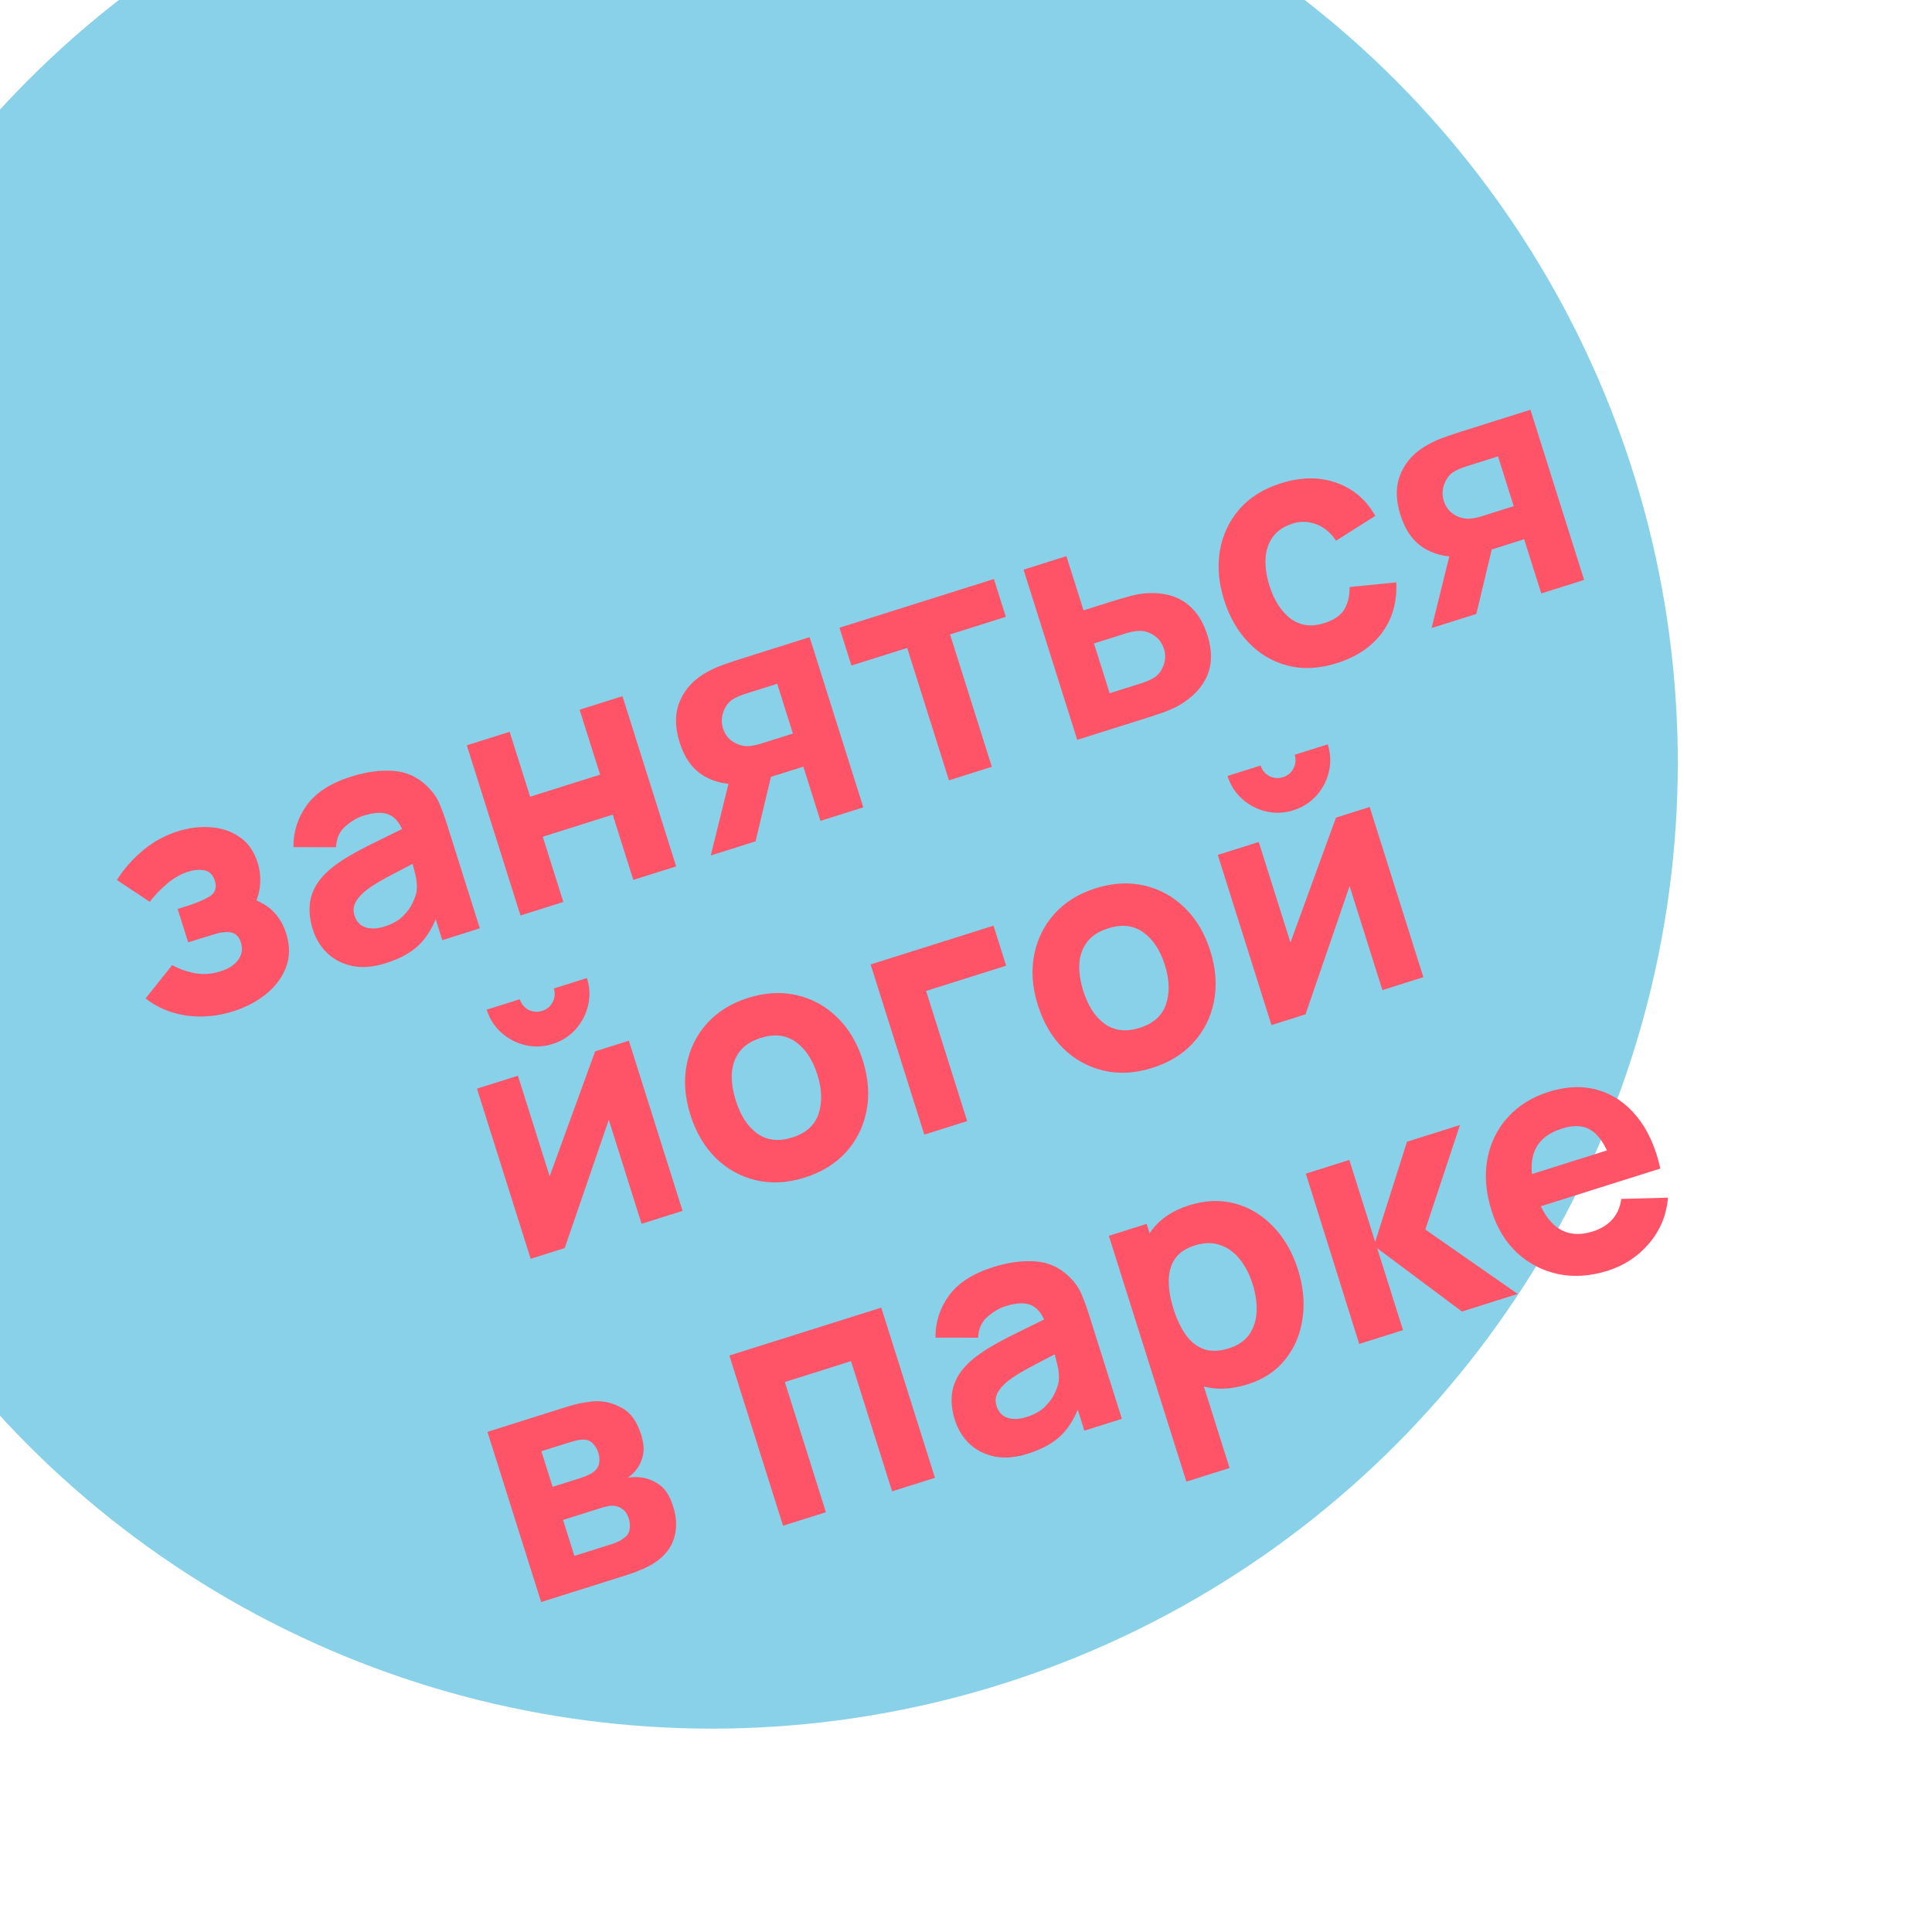
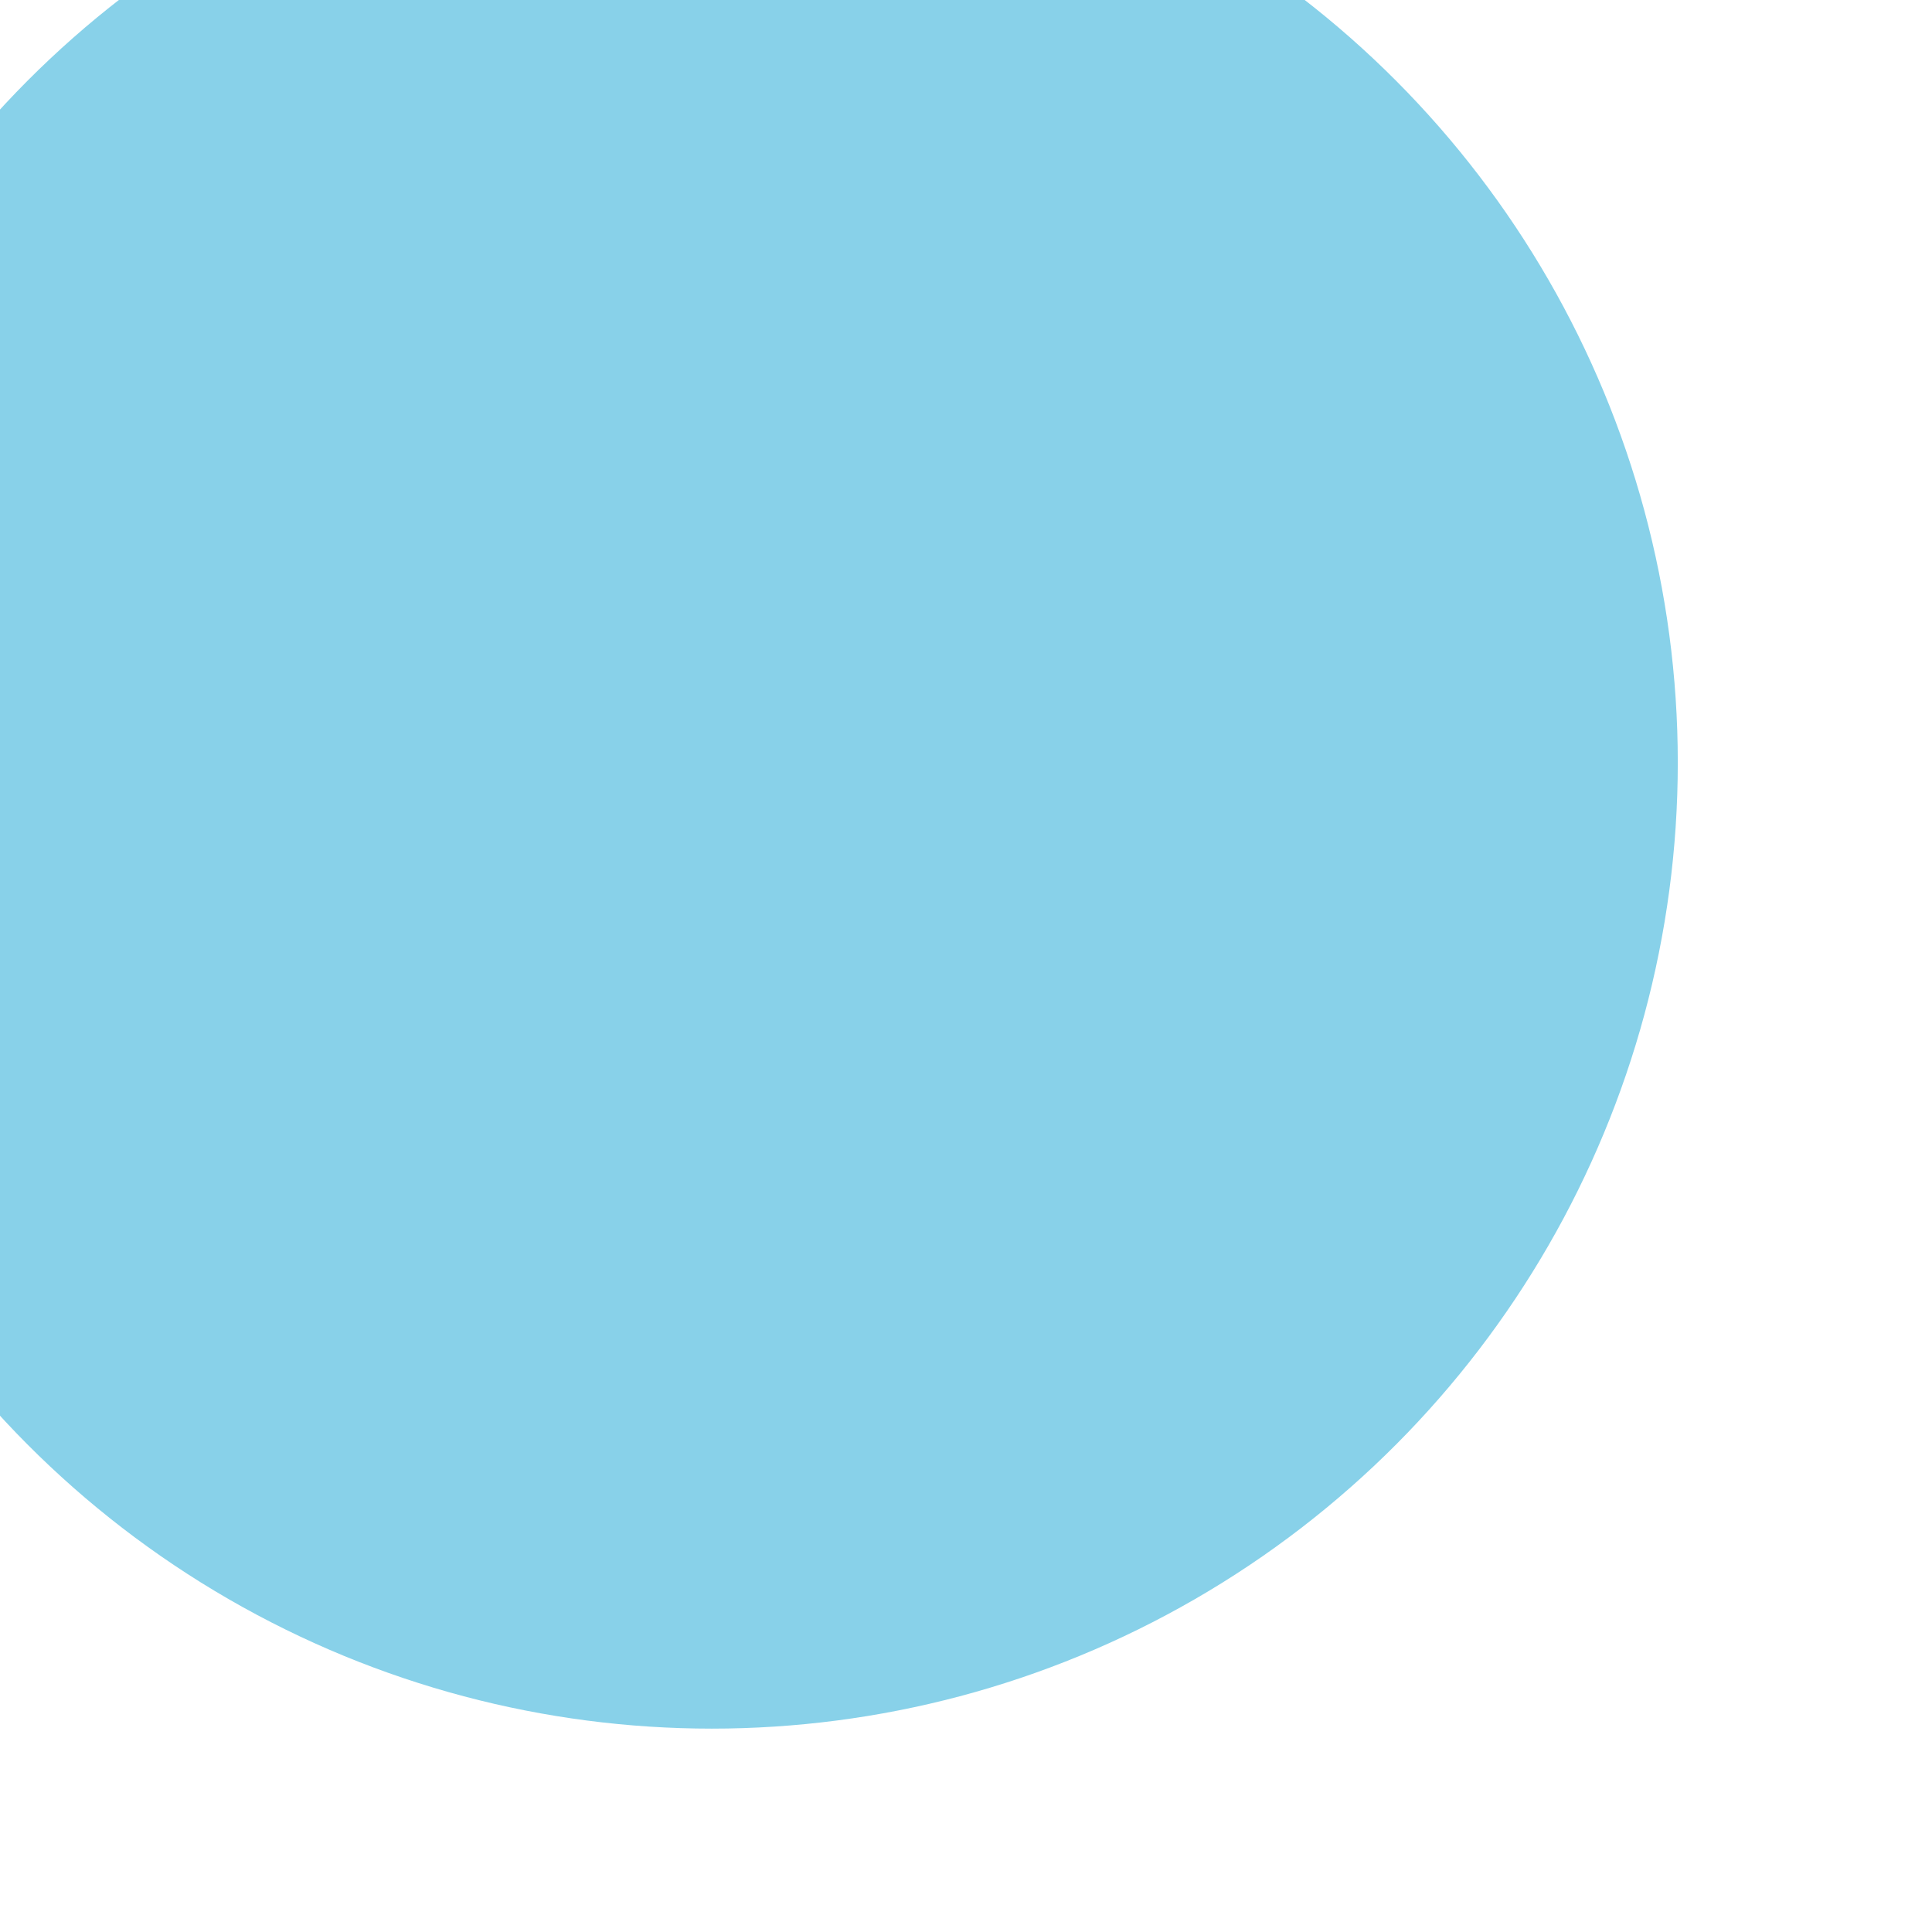
<svg xmlns="http://www.w3.org/2000/svg" width="152" height="152" viewBox="0 0 152 152" fill="none">
  <g filter="url(#filter0_i_6032_7320)">
    <circle cx="76" cy="76" r="76" fill="#88D1E9" />
  </g>
-   <path d="M18.344 79.568C17.096 79.962 15.858 80.07 14.63 79.894C13.408 79.707 12.349 79.26 11.453 78.552L13.543 75.93C14.165 76.261 14.788 76.478 15.411 76.581C16.043 76.681 16.681 76.63 17.326 76.427C17.995 76.216 18.47 75.907 18.751 75.5C19.04 75.091 19.108 74.647 18.957 74.167C18.811 73.704 18.559 73.438 18.201 73.37C17.852 73.298 17.444 73.331 16.979 73.469C16.521 73.604 16.061 73.745 15.598 73.891L14.805 74.141L13.976 71.513L14.769 71.263C15.464 71.043 16.036 70.799 16.487 70.53C16.936 70.252 17.073 69.836 16.898 69.282C16.752 68.819 16.481 68.551 16.085 68.476C15.688 68.401 15.267 68.434 14.821 68.575C14.226 68.762 13.667 69.079 13.145 69.526C12.622 69.972 12.168 70.448 11.781 70.951L9.194 69.232C9.754 68.356 10.436 67.581 11.242 66.909C12.053 66.226 12.967 65.724 13.984 65.403C14.844 65.132 15.7 65.025 16.555 65.083C17.417 65.138 18.179 65.393 18.841 65.848C19.508 66.291 19.984 66.964 20.268 67.865C20.45 68.443 20.513 69.046 20.456 69.673C20.4 70.299 20.177 70.974 19.787 71.697L19.425 70.639C19.906 70.723 20.349 70.888 20.754 71.133C21.164 71.367 21.516 71.678 21.812 72.067C22.115 72.453 22.349 72.906 22.513 73.427C22.816 74.386 22.814 75.272 22.507 76.087C22.201 76.901 21.678 77.607 20.94 78.204C20.201 78.8 19.336 79.255 18.344 79.568ZM30.354 75.779C29.396 76.081 28.524 76.156 27.74 76.004C26.961 75.84 26.302 75.508 25.762 75.006C25.228 74.493 24.843 73.864 24.608 73.12C24.413 72.501 24.329 71.904 24.358 71.332C24.386 70.76 24.55 70.213 24.849 69.691C25.153 69.159 25.623 68.647 26.259 68.156C26.698 67.817 27.238 67.47 27.879 67.113C28.521 66.756 29.256 66.379 30.085 65.981C30.911 65.575 31.82 65.129 32.812 64.643L31.808 65.696C31.558 64.903 31.184 64.38 30.686 64.128C30.189 63.876 29.494 63.891 28.601 64.172C28.105 64.329 27.627 64.612 27.165 65.021C26.703 65.43 26.462 65.974 26.44 66.654L23.085 66.649C23.074 65.434 23.426 64.333 24.141 63.344C24.856 62.355 26.02 61.606 27.631 61.098C28.813 60.725 29.92 60.576 30.952 60.65C31.984 60.724 32.877 61.133 33.63 61.877C34.05 62.29 34.364 62.736 34.57 63.216C34.776 63.697 34.976 64.242 35.169 64.854L37.75 73.037L34.799 73.967L33.931 71.215L34.532 71.652C34.164 72.759 33.663 73.635 33.031 74.28C32.404 74.914 31.512 75.414 30.354 75.779ZM30.236 72.899C30.856 72.703 31.343 72.431 31.697 72.084C32.056 71.725 32.316 71.366 32.475 71.007C32.642 70.645 32.742 70.354 32.773 70.136C32.831 69.717 32.798 69.264 32.671 68.777C32.55 68.279 32.439 67.869 32.337 67.547L33.407 67.482C32.46 67.963 31.694 68.359 31.111 68.67C30.525 68.973 30.056 69.23 29.704 69.441C29.353 69.651 29.049 69.856 28.794 70.055C28.505 70.291 28.282 70.521 28.125 70.743C27.974 70.954 27.877 71.167 27.835 71.38C27.802 71.59 27.82 71.807 27.89 72.03C27.987 72.336 28.145 72.577 28.364 72.753C28.589 72.919 28.86 73.015 29.177 73.042C29.495 73.069 29.848 73.021 30.236 72.899ZM40.949 72.027L36.725 58.638L40.097 57.574L41.708 62.682L47.213 60.945L45.601 55.837L48.973 54.773L53.198 68.163L49.825 69.227L48.206 64.094L42.702 65.831L44.321 70.963L40.949 72.027ZM64.549 64.582L63.204 60.317L61.047 60.997C60.766 61.086 60.38 61.203 59.89 61.349C59.405 61.483 58.94 61.58 58.495 61.639C57.369 61.785 56.347 61.599 55.429 61.079C54.519 60.558 53.865 59.664 53.466 58.4C53.077 57.168 53.091 56.074 53.507 55.115C53.922 54.157 54.643 53.403 55.669 52.852C56.086 52.62 56.529 52.426 56.998 52.269C57.472 52.101 57.862 51.969 58.168 51.873L63.697 50.128L67.921 63.518L64.549 64.582ZM55.92 67.304L57.381 61.391L60.852 60.295L59.441 66.193L55.92 67.304ZM59.853 58.511L62.382 57.713L61.146 53.796L58.617 54.594C58.468 54.641 58.306 54.701 58.129 54.775C57.961 54.846 57.789 54.937 57.615 55.046C57.404 55.185 57.229 55.377 57.088 55.621C56.944 55.858 56.851 56.123 56.807 56.419C56.762 56.706 56.786 56.998 56.88 57.295C57.028 57.767 57.295 58.123 57.681 58.365C58.063 58.599 58.444 58.711 58.822 58.7C59.012 58.695 59.196 58.673 59.374 58.635C59.561 58.594 59.721 58.553 59.853 58.511ZM74.659 61.392L71.374 50.978L66.985 52.362L66.046 49.387L78.196 45.554L79.135 48.529L74.746 49.914L78.032 60.328L74.659 61.392ZM84.752 58.208L80.528 44.818L83.9 43.754L85.246 48.019L87.403 47.339C87.775 47.221 88.211 47.093 88.712 46.953C89.213 46.813 89.636 46.725 89.979 46.69C90.819 46.615 91.567 46.684 92.225 46.894C92.882 47.105 93.442 47.469 93.905 47.986C94.374 48.493 94.739 49.159 94.999 49.986C95.375 51.176 95.367 52.232 94.977 53.155C94.592 54.067 93.86 54.844 92.781 55.484C92.482 55.66 92.084 55.84 91.588 56.024C91.089 56.2 90.653 56.346 90.281 56.463L84.752 58.208ZM87.303 54.54L89.832 53.742C89.981 53.696 90.144 53.635 90.32 53.561C90.497 53.487 90.668 53.397 90.834 53.29C91.15 53.081 91.387 52.766 91.544 52.343C91.702 51.921 91.713 51.495 91.578 51.065C91.429 50.594 91.166 50.236 90.789 49.992C90.409 49.739 90.022 49.62 89.627 49.636C89.438 49.641 89.254 49.663 89.075 49.701C88.896 49.739 88.737 49.781 88.596 49.825L86.067 50.623L87.303 54.54ZM105.179 52.172C103.79 52.61 102.502 52.676 101.315 52.369C100.128 52.062 99.101 51.459 98.236 50.559C97.371 49.66 96.727 48.541 96.304 47.202C95.877 45.847 95.767 44.55 95.976 43.312C96.194 42.071 96.706 40.986 97.513 40.059C98.32 39.132 99.406 38.454 100.769 38.023C102.348 37.525 103.797 37.509 105.116 37.974C106.441 38.429 107.47 39.299 108.203 40.586L105.112 42.542C104.695 41.91 104.177 41.479 103.558 41.247C102.948 41.012 102.333 40.992 101.713 41.188C101.003 41.412 100.475 41.77 100.13 42.26C99.782 42.742 99.594 43.315 99.567 43.978C99.538 44.633 99.64 45.332 99.875 46.076C100.242 47.241 100.797 48.107 101.539 48.672C102.287 49.227 103.169 49.344 104.185 49.023C104.946 48.783 105.47 48.427 105.757 47.955C106.044 47.483 106.185 46.893 106.18 46.186L109.853 45.817C109.922 47.359 109.548 48.681 108.733 49.783C107.917 50.886 106.733 51.682 105.179 52.172ZM121.259 46.69L119.913 42.425L117.756 43.106C117.475 43.195 117.089 43.312 116.599 43.457C116.115 43.592 115.65 43.689 115.205 43.747C114.079 43.894 113.057 43.707 112.138 43.188C111.229 42.666 110.574 41.773 110.175 40.508C109.787 39.277 109.8 38.182 110.216 37.224C110.632 36.266 111.352 35.511 112.378 34.961C112.796 34.729 113.239 34.535 113.707 34.378C114.182 34.21 114.572 34.078 114.877 33.981L120.407 32.237L124.631 45.626L121.259 46.69ZM112.63 49.413L114.091 43.499L117.562 42.404L116.151 48.302L112.63 49.413ZM116.563 40.62L119.092 39.822L117.856 35.904L115.327 36.702C115.178 36.749 115.015 36.81 114.839 36.883C114.67 36.955 114.499 37.045 114.325 37.155C114.114 37.294 113.938 37.486 113.797 37.73C113.654 37.966 113.56 38.232 113.517 38.527C113.471 38.814 113.495 39.107 113.589 39.404C113.738 39.875 114.005 40.232 114.39 40.474C114.773 40.708 115.153 40.819 115.532 40.809C115.721 40.804 115.905 40.782 116.084 40.744C116.271 40.703 116.431 40.662 116.563 40.62ZM43.478 82.135C42.75 82.364 42.033 82.395 41.326 82.228C40.619 82.06 39.994 81.734 39.45 81.251C38.907 80.769 38.521 80.163 38.291 79.436L40.895 78.615C41.012 78.987 41.241 79.264 41.581 79.448C41.926 79.621 42.285 79.649 42.656 79.531C43.028 79.414 43.302 79.187 43.477 78.85C43.658 78.502 43.69 78.142 43.573 77.77L46.176 76.948C46.406 77.676 46.437 78.393 46.269 79.1C46.102 79.808 45.776 80.433 45.293 80.976C44.81 81.519 44.205 81.905 43.478 82.135ZM49.477 81.878L53.701 95.267L50.477 96.284L47.896 88.102L44.427 98.193L41.749 99.038L37.525 85.648L40.748 84.632L43.244 92.541L46.823 82.715L49.477 81.878ZM63.317 92.643C61.97 93.068 60.693 93.139 59.486 92.856C58.279 92.574 57.223 91.993 56.319 91.115C55.421 90.226 54.754 89.092 54.318 87.712C53.878 86.315 53.78 84.996 54.025 83.756C54.267 82.507 54.802 81.425 55.631 80.509C56.46 79.593 57.536 78.927 58.858 78.509C60.205 78.084 61.482 78.013 62.689 78.296C63.904 78.576 64.966 79.159 65.872 80.045C66.776 80.923 67.446 82.052 67.881 83.433C68.32 84.821 68.417 86.14 68.175 87.388C67.939 88.626 67.403 89.709 66.569 90.635C65.74 91.551 64.656 92.22 63.317 92.643ZM62.324 89.494C63.406 89.152 64.097 88.534 64.397 87.64C64.702 86.735 64.673 85.708 64.311 84.559C63.935 83.369 63.363 82.504 62.593 81.966C61.832 81.424 60.918 81.322 59.852 81.658C59.116 81.89 58.565 82.246 58.198 82.725C57.831 83.204 57.625 83.774 57.578 84.434C57.54 85.091 57.644 85.808 57.889 86.585C58.267 87.784 58.837 88.653 59.598 89.195C60.365 89.725 61.274 89.825 62.324 89.494ZM72.72 89.267L68.496 75.878L78.166 72.827L79.159 75.976L72.861 77.963L76.092 88.203L72.72 89.267ZM90.655 84.018C89.308 84.443 88.03 84.514 86.823 84.231C85.617 83.949 84.561 83.368 83.657 82.49C82.759 81.602 82.092 80.467 81.656 79.087C81.216 77.69 81.118 76.371 81.362 75.131C81.605 73.882 82.14 72.8 82.969 71.884C83.798 70.968 84.873 70.302 86.196 69.885C87.543 69.459 88.82 69.388 90.027 69.671C91.242 69.951 92.303 70.534 93.21 71.42C94.114 72.298 94.784 73.427 95.219 74.808C95.657 76.196 95.755 77.515 95.513 78.764C95.276 80.001 94.741 81.084 93.906 82.01C93.078 82.926 91.994 83.595 90.655 84.018ZM89.661 80.869C90.744 80.527 91.435 79.909 91.735 79.015C92.04 78.11 92.011 77.083 91.649 75.934C91.273 74.744 90.701 73.879 89.931 73.341C89.169 72.799 88.255 72.697 87.189 73.034C86.454 73.266 85.903 73.621 85.536 74.1C85.169 74.58 84.962 75.149 84.916 75.809C84.878 76.466 84.982 77.183 85.227 77.96C85.605 79.159 86.175 80.028 86.936 80.57C87.703 81.1 88.612 81.2 89.661 80.869ZM101.761 63.747C101.034 63.976 100.317 64.007 99.609 63.84C98.902 63.672 98.277 63.347 97.734 62.864C97.191 62.381 96.804 61.776 96.575 61.048L99.178 60.227C99.296 60.599 99.524 60.877 99.864 61.06C100.209 61.233 100.568 61.261 100.94 61.143C101.312 61.026 101.585 60.799 101.761 60.462C101.942 60.114 101.974 59.754 101.856 59.382L104.46 58.561C104.689 59.288 104.72 60.005 104.553 60.712C104.385 61.42 104.06 62.045 103.577 62.588C103.094 63.131 102.489 63.517 101.761 63.747ZM107.76 63.49L111.984 76.88L108.761 77.897L106.179 69.714L102.711 79.805L100.033 80.65L95.809 67.261L99.032 66.244L101.527 74.153L105.107 64.327L107.76 63.49ZM42.574 126.041L38.35 112.652L44.623 110.672C45.119 110.516 45.562 110.408 45.952 110.349C46.34 110.281 46.669 110.245 46.941 110.241C47.61 110.23 48.28 110.409 48.951 110.779C49.622 111.149 50.117 111.838 50.435 112.847C50.622 113.442 50.68 113.955 50.607 114.387C50.532 114.811 50.375 115.192 50.136 115.531C50.022 115.685 49.901 115.823 49.776 115.944C49.651 116.066 49.52 116.17 49.385 116.259C49.747 116.199 50.09 116.191 50.413 116.234C50.922 116.292 51.409 116.483 51.875 116.809C52.339 117.126 52.703 117.702 52.966 118.537C53.248 119.429 53.268 120.259 53.029 121.025C52.797 121.789 52.286 122.432 51.497 122.953C51.225 123.13 50.894 123.303 50.502 123.472C50.118 123.638 49.707 123.791 49.269 123.929L42.574 126.041ZM45.19 122.408L48.215 121.453C48.389 121.398 48.561 121.326 48.733 121.235C48.91 121.134 49.063 121.031 49.194 120.926C49.402 120.752 49.518 120.529 49.542 120.258C49.574 119.984 49.551 119.723 49.472 119.475C49.363 119.128 49.198 118.88 48.979 118.731C48.767 118.58 48.554 118.493 48.337 118.47C48.157 118.445 47.97 118.459 47.778 118.511C47.59 118.551 47.439 118.59 47.323 118.627L44.298 119.581L45.19 122.408ZM43.477 116.977L45.535 116.328C45.8 116.245 46.044 116.154 46.267 116.056C46.496 115.948 46.678 115.831 46.811 115.707C46.995 115.54 47.107 115.332 47.146 115.084C47.183 114.827 47.159 114.562 47.073 114.289C46.981 114 46.837 113.759 46.64 113.567C46.449 113.363 46.204 113.264 45.905 113.267C45.703 113.258 45.459 113.294 45.176 113.374C44.9 113.452 44.725 113.503 44.651 113.526L42.593 114.176L43.477 116.977ZM61.606 120.037L57.382 106.647L69.334 102.877L73.558 116.266L70.186 117.33L66.955 107.089L61.748 108.732L64.979 118.973L61.606 120.037ZM80.868 114.369C79.909 114.671 79.038 114.746 78.254 114.594C77.475 114.43 76.816 114.098 76.276 113.596C75.741 113.083 75.357 112.454 75.122 111.71C74.927 111.09 74.843 110.494 74.871 109.922C74.9 109.349 75.064 108.802 75.362 108.281C75.667 107.749 76.137 107.237 76.773 106.746C77.211 106.407 77.751 106.06 78.393 105.703C79.035 105.346 79.77 104.968 80.599 104.571C81.425 104.165 82.334 103.719 83.326 103.233L82.322 104.286C82.072 103.493 81.698 102.97 81.2 102.718C80.703 102.466 80.007 102.481 79.115 102.762C78.619 102.919 78.14 103.202 77.679 103.611C77.217 104.02 76.975 104.564 76.953 105.244L73.598 105.239C73.588 104.024 73.94 102.923 74.655 101.934C75.37 100.945 76.533 100.196 78.145 99.688C79.327 99.315 80.434 99.165 81.466 99.24C82.498 99.314 83.391 99.723 84.143 100.467C84.564 100.88 84.878 101.326 85.084 101.806C85.29 102.286 85.489 102.832 85.682 103.444L88.264 111.626L85.313 112.557L84.445 109.805L85.046 110.242C84.677 111.349 84.177 112.225 83.544 112.87C82.917 113.504 82.025 114.004 80.868 114.369ZM80.75 111.489C81.37 111.293 81.857 111.021 82.211 110.673C82.57 110.315 82.829 109.956 82.989 109.596C83.156 109.235 83.255 108.944 83.286 108.726C83.345 108.307 83.311 107.854 83.185 107.367C83.064 106.869 82.953 106.459 82.851 106.137L83.921 106.072C82.973 106.552 82.208 106.948 81.624 107.26C81.038 107.563 80.57 107.82 80.218 108.031C79.867 108.241 79.563 108.446 79.308 108.645C79.019 108.881 78.796 109.111 78.639 109.333C78.487 109.544 78.391 109.757 78.349 109.97C78.315 110.18 78.334 110.397 78.404 110.62C78.501 110.926 78.659 111.167 78.878 111.343C79.103 111.509 79.374 111.605 79.691 111.632C80.009 111.659 80.362 111.611 80.75 111.489ZM98.175 108.908C96.845 109.328 95.635 109.369 94.547 109.031C93.459 108.692 92.519 108.062 91.728 107.139C90.946 106.214 90.343 105.082 89.921 103.743C89.498 102.404 89.342 101.131 89.452 99.924C89.562 98.717 89.953 97.666 90.625 96.773C91.297 95.879 92.27 95.231 93.543 94.83C94.824 94.426 96.036 94.379 97.18 94.691C98.323 95.003 99.323 95.61 100.181 96.512C101.043 97.403 101.69 98.53 102.12 99.894C102.542 101.233 102.661 102.517 102.477 103.748C102.301 104.976 101.848 106.046 101.118 106.958C100.388 107.87 99.407 108.52 98.175 108.908ZM93.34 116.568L87.238 97.228L90.214 96.289L93.108 105.463L93.53 105.33L96.737 115.496L93.34 116.568ZM96.683 106.08C97.411 105.851 97.948 105.481 98.296 104.971C98.645 104.462 98.834 103.866 98.864 103.184C98.892 102.494 98.787 101.772 98.549 101.02C98.315 100.276 97.985 99.635 97.561 99.097C97.134 98.55 96.619 98.171 96.017 97.962C95.42 97.741 94.746 97.749 93.994 97.986C93.291 98.208 92.774 98.557 92.443 99.034C92.12 99.509 91.956 100.083 91.951 100.758C91.945 101.432 92.07 102.174 92.326 102.984C92.581 103.794 92.905 104.473 93.296 105.022C93.688 105.571 94.16 105.945 94.713 106.143C95.274 106.338 95.931 106.317 96.683 106.08ZM106.935 105.736L102.736 92.338L106.158 91.259L108.192 97.706L110.695 89.827L114.861 88.513L112.138 96.733L119.407 101.801L115.019 103.185L108.348 98.202L110.382 104.648L106.935 105.736ZM126.498 99.973C125.126 100.406 123.822 100.494 122.588 100.239C121.358 99.972 120.283 99.416 119.362 98.571C118.447 97.715 117.778 96.617 117.356 95.278C116.894 93.815 116.782 92.451 117.019 91.186C117.256 89.92 117.789 88.83 118.618 87.914C119.444 86.99 120.518 86.319 121.841 85.902C123.246 85.459 124.544 85.413 125.736 85.764C126.929 86.115 127.949 86.815 128.798 87.865C129.648 88.914 130.257 90.272 130.628 91.936L127.293 92.988L126.902 91.748C126.472 90.384 125.944 89.474 125.318 89.017C124.698 88.549 123.896 88.471 122.912 88.781C121.764 89.144 121.027 89.762 120.703 90.637C120.385 91.5 120.441 92.614 120.871 93.978C121.265 95.226 121.839 96.108 122.592 96.625C123.352 97.13 124.256 97.218 125.306 96.886C125.967 96.678 126.488 96.355 126.868 95.917C127.247 95.479 127.475 94.948 127.551 94.324L131.228 94.227C131.11 95.61 130.612 96.812 129.735 97.834C128.866 98.853 127.787 99.566 126.498 99.973ZM120.127 95.249L119.337 92.744L128.214 89.944L129.004 92.448L120.127 95.249Z" fill="#FF5368" />
  <defs>
    <filter id="filter0_i_6032_7320" x="-20" y="-16" width="172" height="168" filterUnits="userSpaceOnUse" color-interpolation-filters="sRGB">
      <feFlood flood-opacity="0" result="BackgroundImageFix" />
      <feBlend mode="normal" in="SourceGraphic" in2="BackgroundImageFix" result="shape" />
      <feColorMatrix in="SourceAlpha" type="matrix" values="0 0 0 0 0 0 0 0 0 0 0 0 0 0 0 0 0 0 127 0" result="hardAlpha" />
      <feOffset dx="-20" dy="-16" />
      <feGaussianBlur stdDeviation="11.5" />
      <feComposite in2="hardAlpha" operator="arithmetic" k2="-1" k3="1" />
      <feColorMatrix type="matrix" values="0 0 0 0 1 0 0 0 0 0.696 0 0 0 0 0.662 0 0 0 1 0" />
      <feBlend mode="normal" in2="shape" result="effect1_innerShadow_6032_7320" />
    </filter>
  </defs>
</svg>